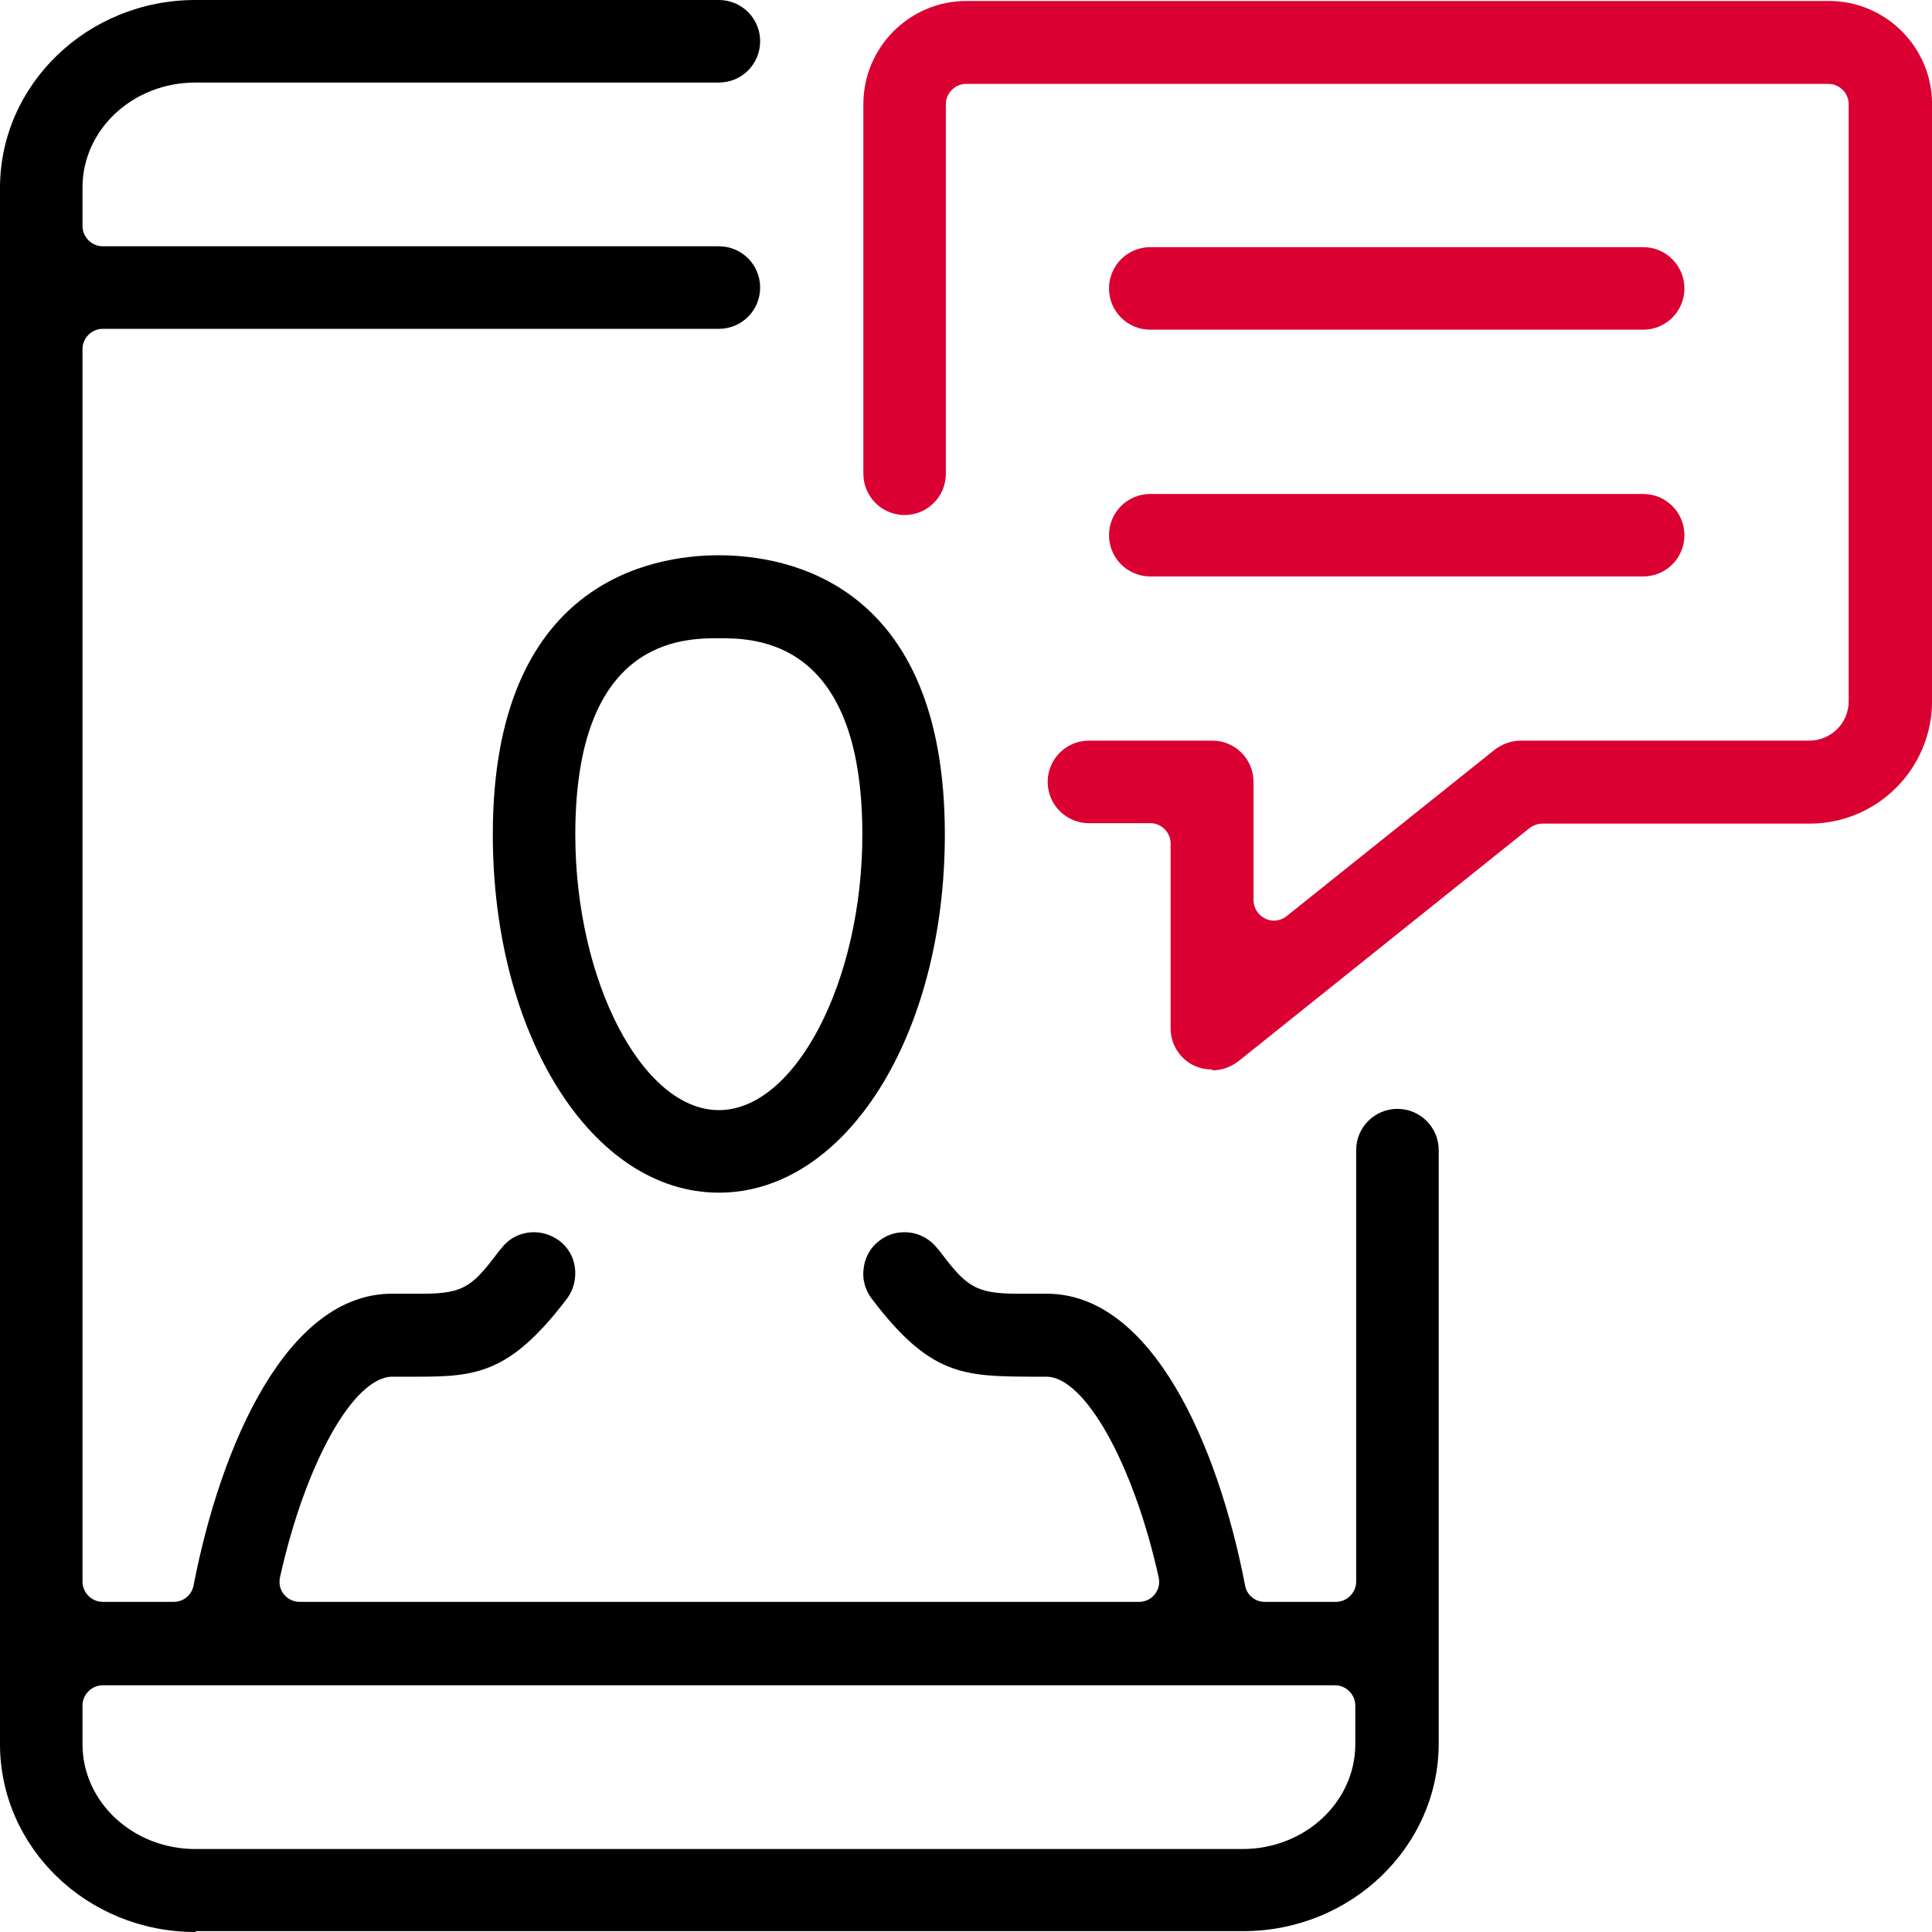
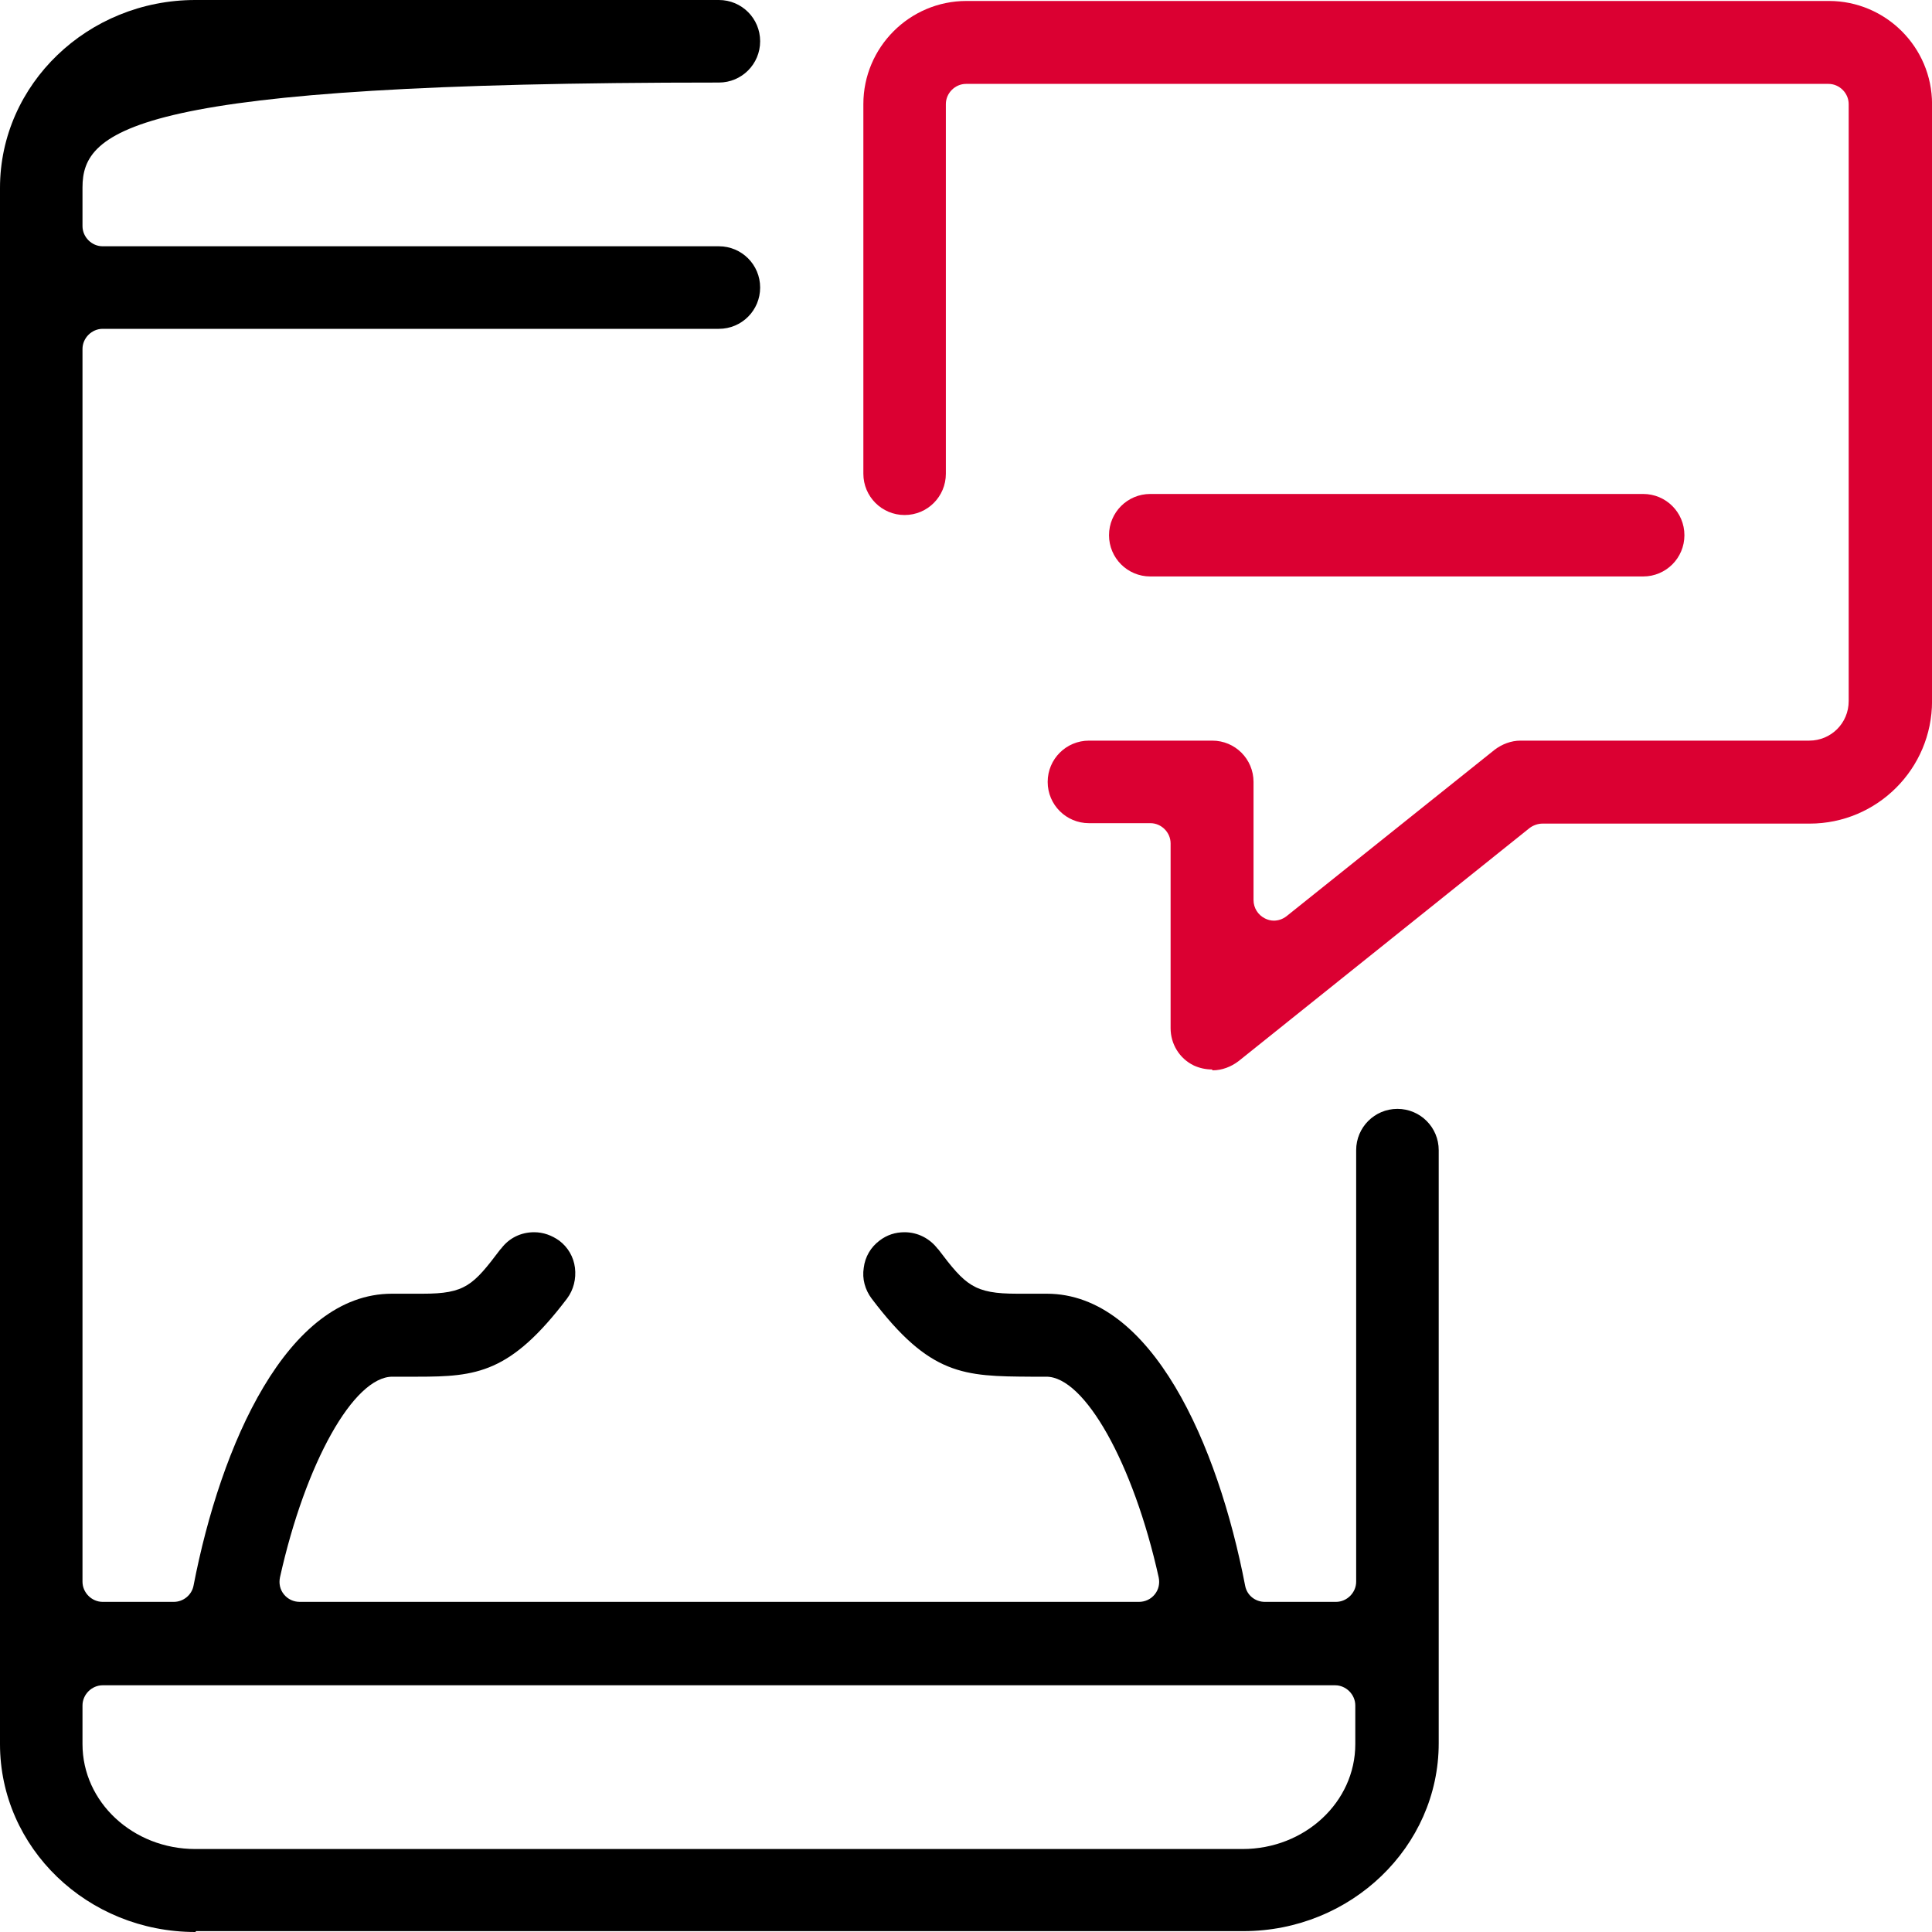
<svg xmlns="http://www.w3.org/2000/svg" width="40" height="40" viewBox="0 0 40 40" fill="none">
-   <path d="M4.044 40C1.808 40 0 38.255 0 36.11V3.89C0 1.745 1.817 0 4.044 0H14.884C15.357 0 15.738 0.382 15.738 0.854C15.738 1.327 15.357 1.709 14.884 1.709H4.044C2.753 1.709 1.708 2.681 1.708 3.881V4.681C1.708 4.908 1.899 5.099 2.126 5.099H14.884C15.357 5.099 15.738 5.481 15.738 5.953C15.738 6.426 15.357 6.808 14.884 6.808H2.126C1.899 6.808 1.708 6.998 1.708 7.226V32.747C1.708 32.974 1.899 33.165 2.126 33.165H3.598C3.798 33.165 3.971 33.02 4.007 32.829C4.571 29.911 5.943 26.785 8.114 26.785H8.451C8.56 26.785 8.66 26.785 8.751 26.785C9.632 26.785 9.796 26.612 10.359 25.867L10.377 25.849C10.541 25.631 10.786 25.512 11.059 25.512C11.249 25.512 11.422 25.576 11.577 25.685C11.758 25.821 11.876 26.021 11.904 26.249C11.931 26.476 11.876 26.703 11.74 26.885C10.568 28.43 9.868 28.503 8.642 28.503H8.124C7.324 28.503 6.324 30.284 5.797 32.656C5.77 32.783 5.797 32.911 5.879 33.011C5.961 33.111 6.079 33.165 6.206 33.165H23.58C23.707 33.165 23.826 33.111 23.907 33.011C23.989 32.911 24.016 32.783 23.989 32.656C23.462 30.284 22.453 28.503 21.663 28.503H21.345C19.955 28.494 19.255 28.484 18.046 26.885C17.91 26.703 17.846 26.476 17.883 26.249C17.91 26.021 18.028 25.821 18.21 25.685C18.364 25.567 18.537 25.512 18.728 25.512C19 25.512 19.246 25.64 19.409 25.849L19.427 25.867C19.991 26.612 20.164 26.785 21.063 26.785C21.145 26.785 21.672 26.785 21.672 26.785C23.844 26.785 25.216 29.902 25.779 32.829C25.816 33.029 25.988 33.165 26.188 33.165H27.66C27.887 33.165 28.078 32.974 28.078 32.747V23.813C28.078 23.34 28.46 22.958 28.932 22.958C29.405 22.958 29.787 23.34 29.787 23.813V36.092C29.787 38.237 27.969 39.982 25.743 39.982H4.062L4.044 40ZM2.126 34.892C1.899 34.892 1.708 35.083 1.708 35.31V36.11C1.708 37.31 2.753 38.282 4.044 38.282H25.725C27.015 38.282 28.06 37.31 28.06 36.11V35.31C28.06 35.083 27.869 34.892 27.642 34.892H2.126Z" fill="black" />
-   <path d="M23.815 6.826C23.343 6.826 22.961 6.444 22.961 5.972C22.961 5.499 23.343 5.117 23.815 5.117H34.02C34.492 5.117 34.874 5.499 34.874 5.972C34.874 6.444 34.492 6.826 34.02 6.826H23.815Z" fill="#DB0032" />
+   <path d="M4.044 40C1.808 40 0 38.255 0 36.11V3.89C0 1.745 1.817 0 4.044 0H14.884C15.357 0 15.738 0.382 15.738 0.854C15.738 1.327 15.357 1.709 14.884 1.709C2.753 1.709 1.708 2.681 1.708 3.881V4.681C1.708 4.908 1.899 5.099 2.126 5.099H14.884C15.357 5.099 15.738 5.481 15.738 5.953C15.738 6.426 15.357 6.808 14.884 6.808H2.126C1.899 6.808 1.708 6.998 1.708 7.226V32.747C1.708 32.974 1.899 33.165 2.126 33.165H3.598C3.798 33.165 3.971 33.02 4.007 32.829C4.571 29.911 5.943 26.785 8.114 26.785H8.451C8.56 26.785 8.66 26.785 8.751 26.785C9.632 26.785 9.796 26.612 10.359 25.867L10.377 25.849C10.541 25.631 10.786 25.512 11.059 25.512C11.249 25.512 11.422 25.576 11.577 25.685C11.758 25.821 11.876 26.021 11.904 26.249C11.931 26.476 11.876 26.703 11.74 26.885C10.568 28.43 9.868 28.503 8.642 28.503H8.124C7.324 28.503 6.324 30.284 5.797 32.656C5.77 32.783 5.797 32.911 5.879 33.011C5.961 33.111 6.079 33.165 6.206 33.165H23.58C23.707 33.165 23.826 33.111 23.907 33.011C23.989 32.911 24.016 32.783 23.989 32.656C23.462 30.284 22.453 28.503 21.663 28.503H21.345C19.955 28.494 19.255 28.484 18.046 26.885C17.91 26.703 17.846 26.476 17.883 26.249C17.91 26.021 18.028 25.821 18.21 25.685C18.364 25.567 18.537 25.512 18.728 25.512C19 25.512 19.246 25.64 19.409 25.849L19.427 25.867C19.991 26.612 20.164 26.785 21.063 26.785C21.145 26.785 21.672 26.785 21.672 26.785C23.844 26.785 25.216 29.902 25.779 32.829C25.816 33.029 25.988 33.165 26.188 33.165H27.66C27.887 33.165 28.078 32.974 28.078 32.747V23.813C28.078 23.34 28.46 22.958 28.932 22.958C29.405 22.958 29.787 23.34 29.787 23.813V36.092C29.787 38.237 27.969 39.982 25.743 39.982H4.062L4.044 40ZM2.126 34.892C1.899 34.892 1.708 35.083 1.708 35.31V36.11C1.708 37.31 2.753 38.282 4.044 38.282H25.725C27.015 38.282 28.06 37.31 28.06 36.11V35.31C28.06 35.083 27.869 34.892 27.642 34.892H2.126Z" fill="black" />
  <path d="M23.815 11.935C23.343 11.935 22.961 11.553 22.961 11.081C22.961 10.608 23.343 10.227 23.815 10.227H34.02C34.492 10.227 34.874 10.608 34.874 11.081C34.874 11.553 34.492 11.935 34.02 11.935H23.815Z" fill="#DB0032" />
  <path d="M25.09 22.142C24.963 22.142 24.835 22.114 24.717 22.06C24.418 21.915 24.236 21.615 24.236 21.287V17.461C24.236 17.234 24.045 17.043 23.818 17.043H22.546C22.073 17.043 21.691 16.661 21.691 16.189C21.691 15.716 22.073 15.334 22.546 15.334H25.099C25.572 15.334 25.953 15.716 25.953 16.189V18.634C25.953 18.797 26.044 18.942 26.189 19.015C26.244 19.043 26.308 19.061 26.371 19.061C26.462 19.061 26.553 19.033 26.635 18.97L30.942 15.525C31.096 15.407 31.287 15.334 31.478 15.334H37.457C37.911 15.334 38.275 14.971 38.275 14.516V2.155C38.275 1.928 38.084 1.737 37.857 1.737H20.001C19.774 1.737 19.583 1.928 19.583 2.155V9.808C19.583 10.281 19.202 10.663 18.729 10.663C18.257 10.663 17.875 10.281 17.875 9.808V2.155C17.875 0.983 18.829 0.02 20.01 0.02H37.866C39.038 0.02 40.001 0.974 40.001 2.155V14.516C40.001 15.916 38.865 17.052 37.466 17.052H31.932C31.841 17.052 31.741 17.088 31.669 17.143L25.644 21.969C25.49 22.087 25.299 22.16 25.108 22.16L25.09 22.142Z" fill="#DB0032" />
-   <path d="M14.883 24.693C12.257 24.693 10.203 21.43 10.203 17.277C10.203 12.06 13.474 11.496 14.883 11.496C16.291 11.496 19.562 12.06 19.562 17.277C19.562 21.439 17.509 24.693 14.883 24.693ZM14.883 13.214C14.147 13.214 11.911 13.214 11.911 17.277C11.911 20.312 13.302 22.984 14.883 22.984C16.464 22.984 17.854 20.321 17.854 17.277C17.854 13.214 15.619 13.214 14.883 13.214Z" fill="black" />
</svg>